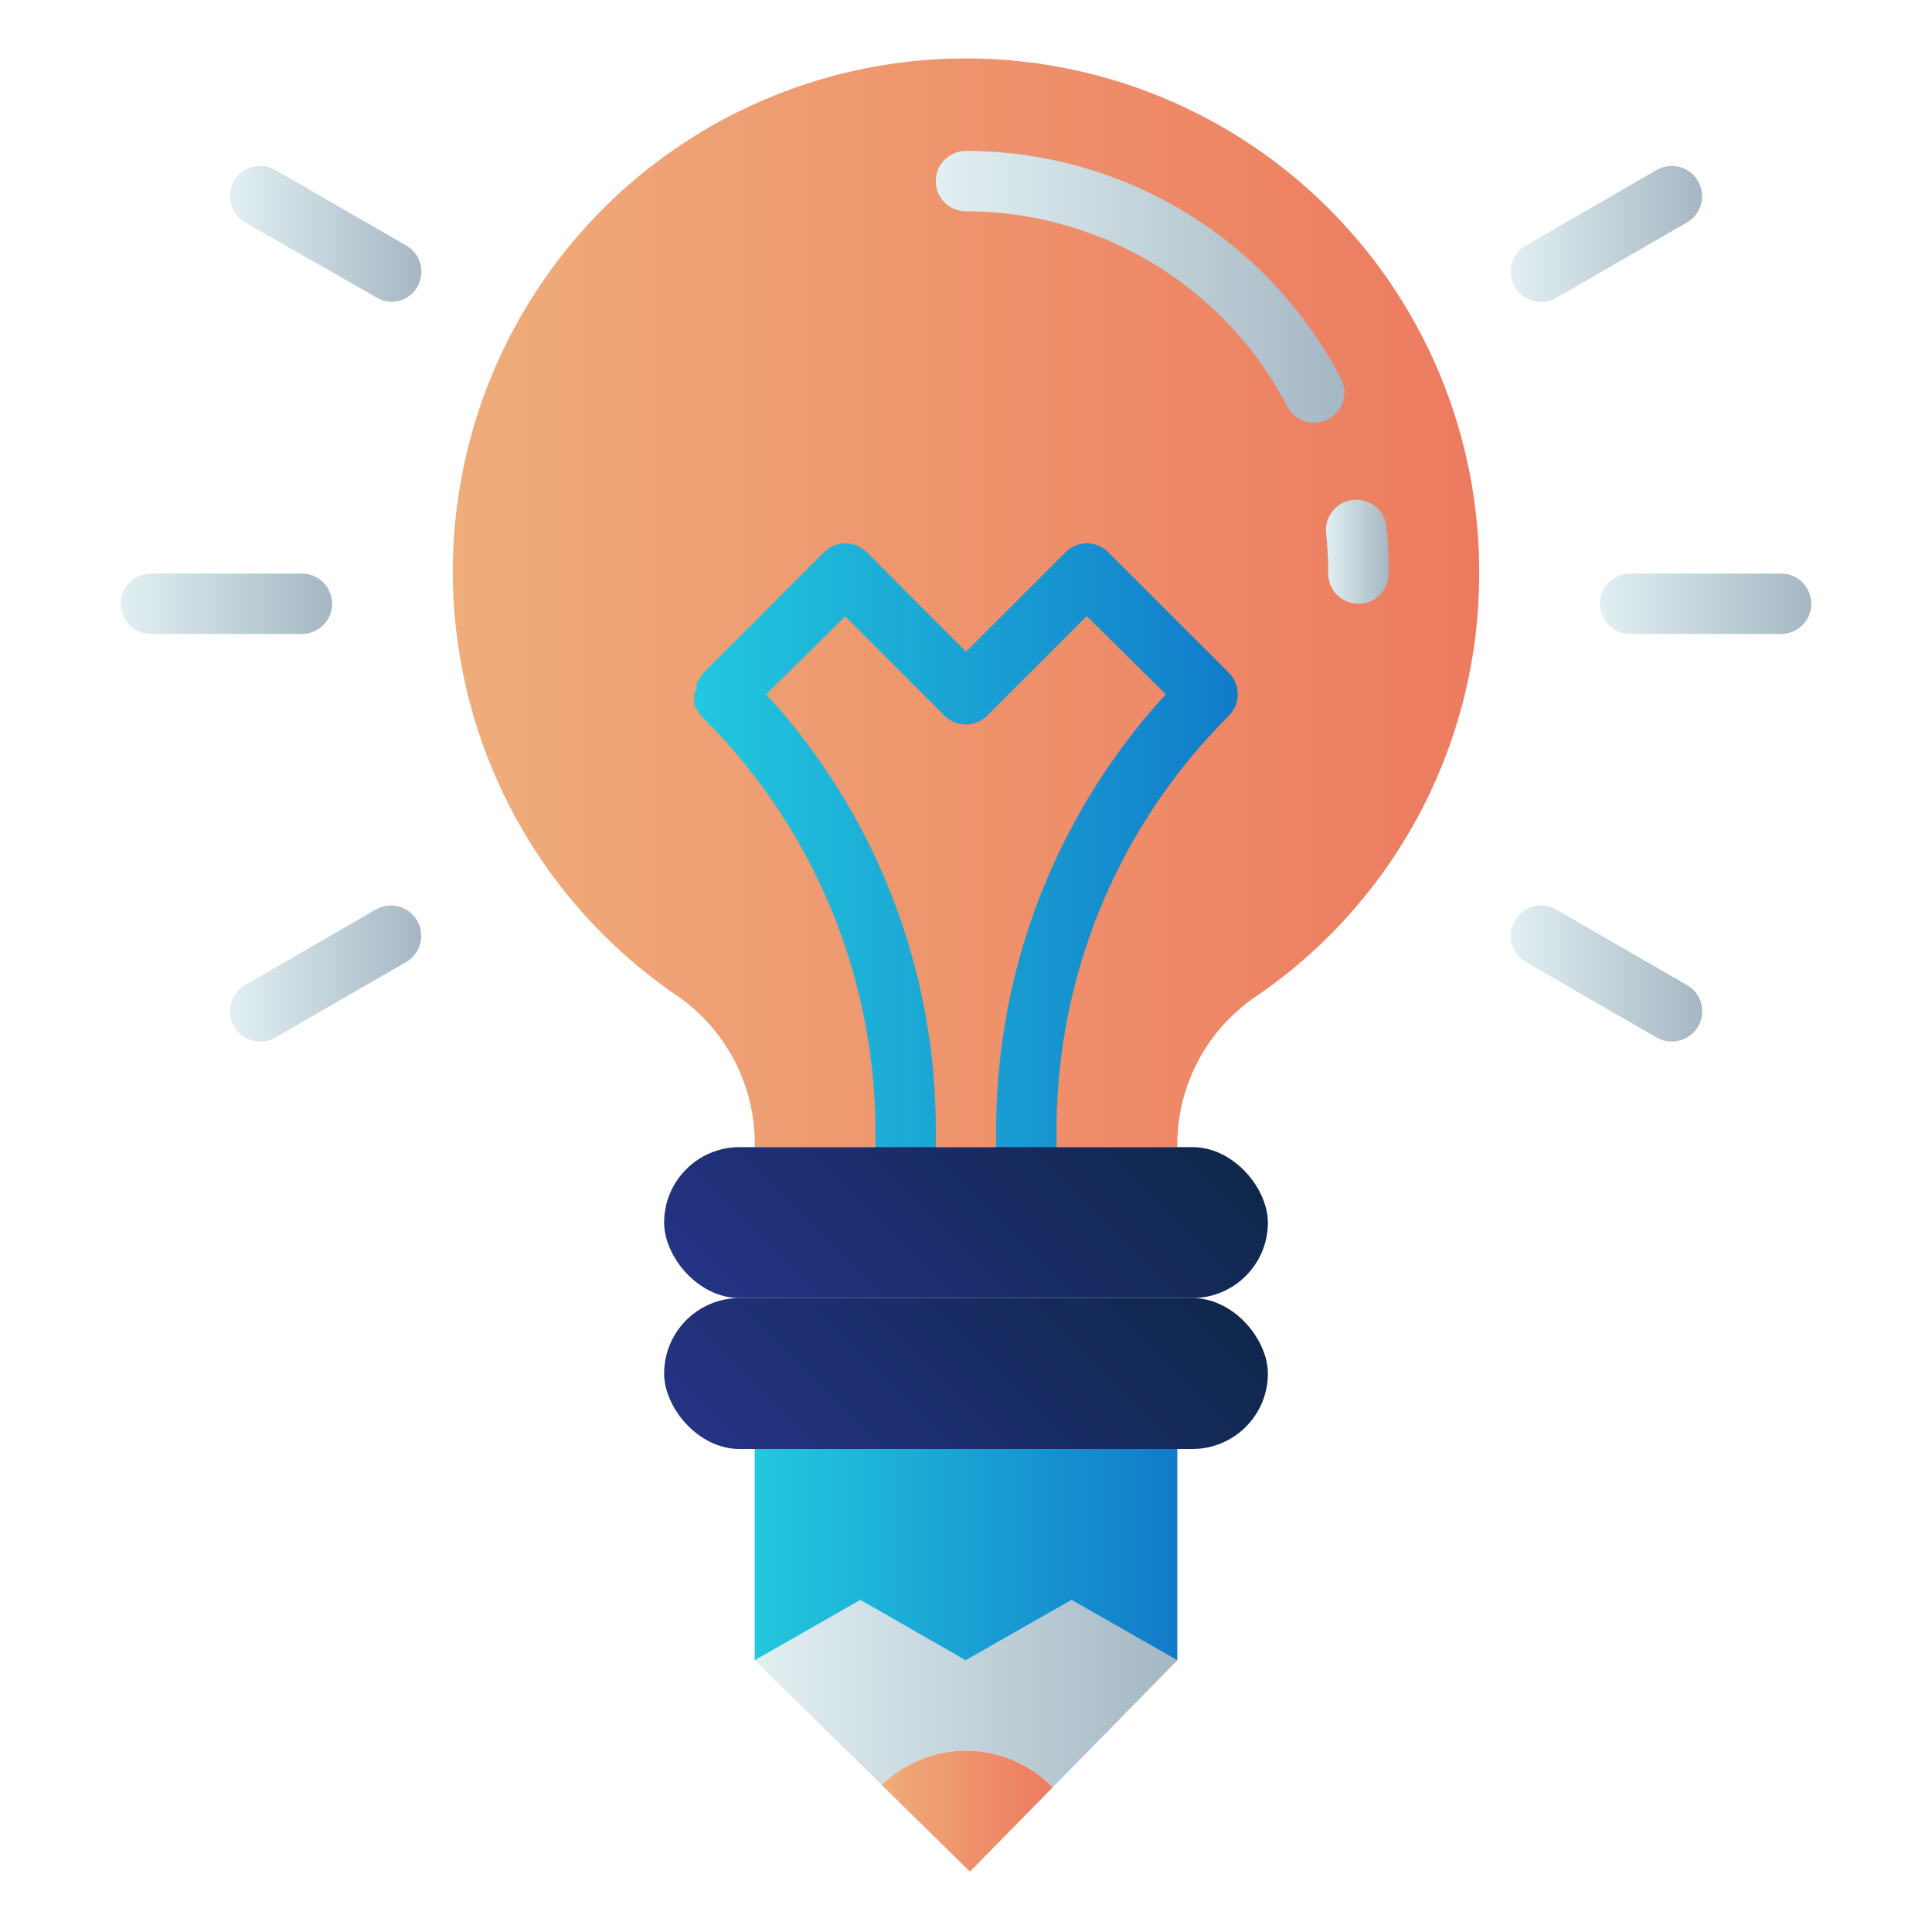
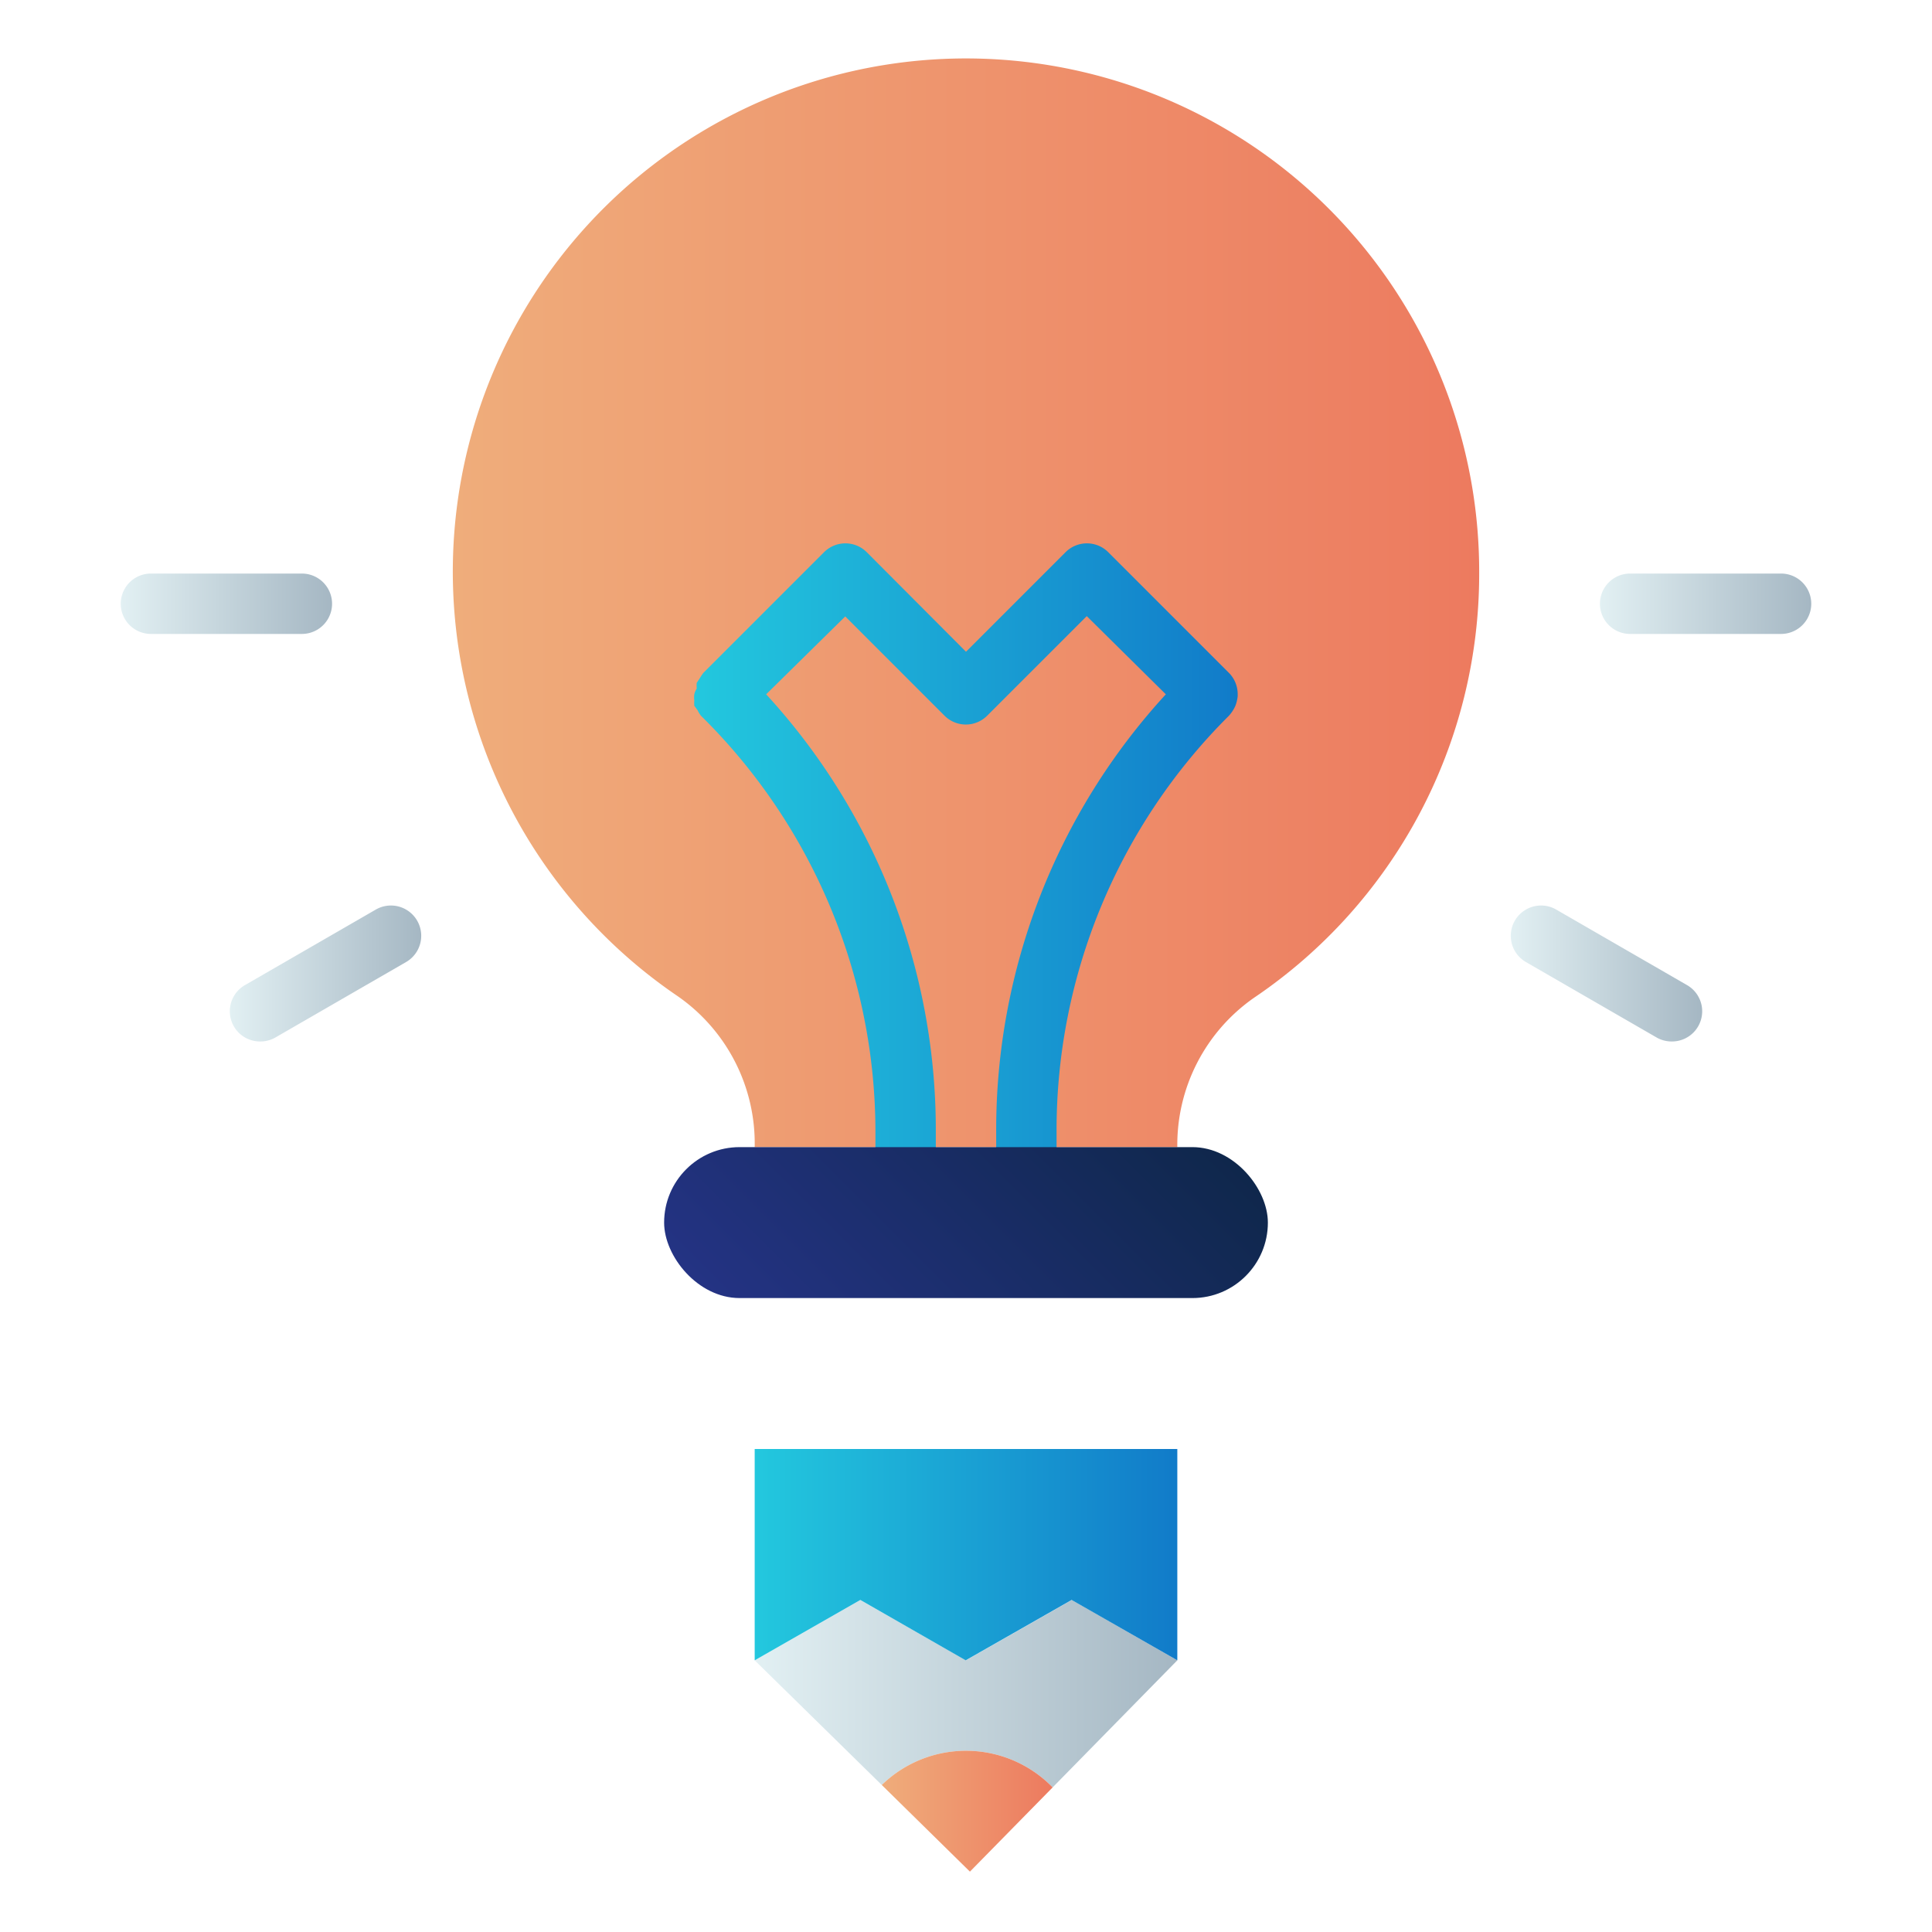
<svg xmlns="http://www.w3.org/2000/svg" xmlns:xlink="http://www.w3.org/1999/xlink" viewBox="0 0 64 64">
  <defs>
    <style>.cls-1{fill:url(#linear-gradient);}.cls-2{fill:url(#linear-gradient-2);}.cls-3{fill:url(#linear-gradient-3);}.cls-4{fill:url(#linear-gradient-4);}.cls-5{fill:url(#linear-gradient-5);}.cls-6{fill:url(#linear-gradient-6);}.cls-7{fill:url(#linear-gradient-7);}.cls-8{fill:url(#linear-gradient-8);}.cls-9{fill:url(#linear-gradient-9);}.cls-10{fill:url(#linear-gradient-10);}.cls-11{fill:url(#linear-gradient-11);}.cls-12{fill:url(#linear-gradient-12);}.cls-13{fill:url(#linear-gradient-13);}.cls-14{fill:url(#linear-gradient-14);}.cls-15{fill:url(#linear-gradient-15);}</style>
    <linearGradient id="linear-gradient" x1="25" y1="56.1" x2="39" y2="56.1" gradientUnits="userSpaceOnUse">
      <stop offset="0" stop-color="#e2f0f3" />
      <stop offset="1" stop-color="#a5b7c3" />
    </linearGradient>
    <linearGradient id="linear-gradient-2" x1="25" y1="51.5" x2="39" y2="51.5" gradientUnits="userSpaceOnUse">
      <stop offset="0" stop-color="#23c8de" />
      <stop offset="1" stop-color="#117bc9" />
    </linearGradient>
    <linearGradient id="linear-gradient-3" x1="29.21" y1="60" x2="34.87" y2="60" gradientUnits="userSpaceOnUse">
      <stop offset="0" stop-color="#efad7b" />
      <stop offset="1" stop-color="#ed7a5f" />
    </linearGradient>
    <linearGradient id="linear-gradient-4" x1="15" y1="20" x2="49" y2="20" xlink:href="#linear-gradient-3" />
    <linearGradient id="linear-gradient-5" x1="4" y1="20" x2="11" y2="20" xlink:href="#linear-gradient" />
    <linearGradient id="linear-gradient-6" x1="53" y1="20" x2="60" y2="20" xlink:href="#linear-gradient" />
    <linearGradient id="linear-gradient-7" x1="7.62" y1="32.25" x2="13.95" y2="32.25" xlink:href="#linear-gradient" />
    <linearGradient id="linear-gradient-8" x1="50.05" y1="7.75" x2="56.38" y2="7.75" xlink:href="#linear-gradient" />
    <linearGradient id="linear-gradient-9" x1="7.62" y1="7.75" x2="13.95" y2="7.75" xlink:href="#linear-gradient" />
    <linearGradient id="linear-gradient-10" x1="50.05" y1="32.25" x2="56.38" y2="32.25" xlink:href="#linear-gradient" />
    <linearGradient id="linear-gradient-11" x1="23" y1="28.5" x2="41" y2="28.5" xlink:href="#linear-gradient-2" />
    <linearGradient id="linear-gradient-12" x1="43.92" y1="18.28" x2="46" y2="18.28" xlink:href="#linear-gradient" />
    <linearGradient id="linear-gradient-13" x1="31" y1="9.5" x2="44.53" y2="9.5" xlink:href="#linear-gradient" />
    <linearGradient id="linear-gradient-14" x1="26.48" y1="51.02" x2="37.52" y2="39.98" gradientUnits="userSpaceOnUse">
      <stop offset="0" stop-color="#243384" />
      <stop offset="1" stop-color="#0f274b" />
    </linearGradient>
    <linearGradient id="linear-gradient-15" x1="26.48" y1="46.02" x2="37.52" y2="34.98" xlink:href="#linear-gradient-14" />
  </defs>
  <title>idea</title>
  <g id="idea">
    <path class="cls-1" d="M39,55l-4.13,4.21a4,4,0,0,0-5.66-.08L25,55l3.5-2L32,55l3.51-2Z" />
    <polygon class="cls-2" points="39 48 39 55 35.5 53 31.99 55 28.5 53 25 55 25 48 39 48" />
    <path class="cls-3" d="M34.87,59.21,32.13,62l-2.92-2.87a4,4,0,0,1,5.66.08Z" />
    <path class="cls-4" d="M49,19a17,17,0,1,0-26.55,14A5.94,5.94,0,0,1,25,38H39a5.94,5.94,0,0,1,2.53-4.94A16.94,16.94,0,0,0,49,19Z" />
    <path class="cls-5" d="M10,21H5a1,1,0,0,1,0-2h5a1,1,0,0,1,0,2Z" />
    <path class="cls-6" d="M59,21H54a1,1,0,0,1,0-2h5a1,1,0,0,1,0,2Z" />
    <path class="cls-7" d="M8.62,34.5a1,1,0,0,1-.5-1.87l4.33-2.5a1,1,0,0,1,1,1.74l-4.33,2.5A1,1,0,0,1,8.62,34.5Z" />
-     <path class="cls-8" d="M51.05,10a1,1,0,0,1-.5-1.87l4.33-2.5a1,1,0,0,1,1,1.74l-4.33,2.5A1,1,0,0,1,51.05,10Z" />
-     <path class="cls-9" d="M13,10a1,1,0,0,1-.5-.13L8.12,7.37a1,1,0,0,1,1-1.74l4.33,2.5A1,1,0,0,1,13,10Z" />
    <path class="cls-10" d="M55.38,34.5a1,1,0,0,1-.5-.13l-4.33-2.5a1,1,0,0,1,1-1.74l4.33,2.5a1,1,0,0,1-.5,1.87Z" />
    <path class="cls-11" d="M41,23.06s0,0,0-.06a1,1,0,0,0-.29-.71l-4-4a1,1,0,0,0-1.41,0L32,21.59l-3.29-3.3a1,1,0,0,0-1.41,0l-4,4a1.88,1.88,0,0,0-.12.18l-.1.15a1.08,1.08,0,0,0,0,.19A.58.58,0,0,0,23,23a.71.71,0,0,0,0,.2,1.13,1.13,0,0,0,0,.18l.11.15a.87.87,0,0,0,.11.18A19.36,19.36,0,0,1,29,37.49V38a1,1,0,0,0,2,0v-.51A21.32,21.32,0,0,0,25.38,23L28,20.42l3.29,3.29a1,1,0,0,0,1.41,0l3.3-3.3L38.62,23A21.32,21.32,0,0,0,33,37.49V38a1,1,0,0,0,2,0v-.51a19.36,19.36,0,0,1,5.71-13.78h0a1.26,1.26,0,0,0,.21-.32h0A1.2,1.2,0,0,0,41,23.06Z" />
-     <path class="cls-12" d="M45,20a1,1,0,0,1-1-1,12.23,12.23,0,0,0-.07-1.33,1,1,0,1,1,2-.22A14,14,0,0,1,46,19,1,1,0,0,1,45,20Z" />
-     <path class="cls-13" d="M43.53,14a1,1,0,0,1-.89-.54A12,12,0,0,0,32,7a1,1,0,0,1,0-2,14,14,0,0,1,12.42,7.54A1,1,0,0,1,44,13.89,1.07,1.07,0,0,1,43.53,14Z" />
-     <rect class="cls-14" x="22" y="43" width="20" height="5" rx="2.5" ry="2.5" />
    <rect class="cls-15" x="22" y="38" width="20" height="5" rx="2.5" ry="2.5" />
  </g>
</svg>